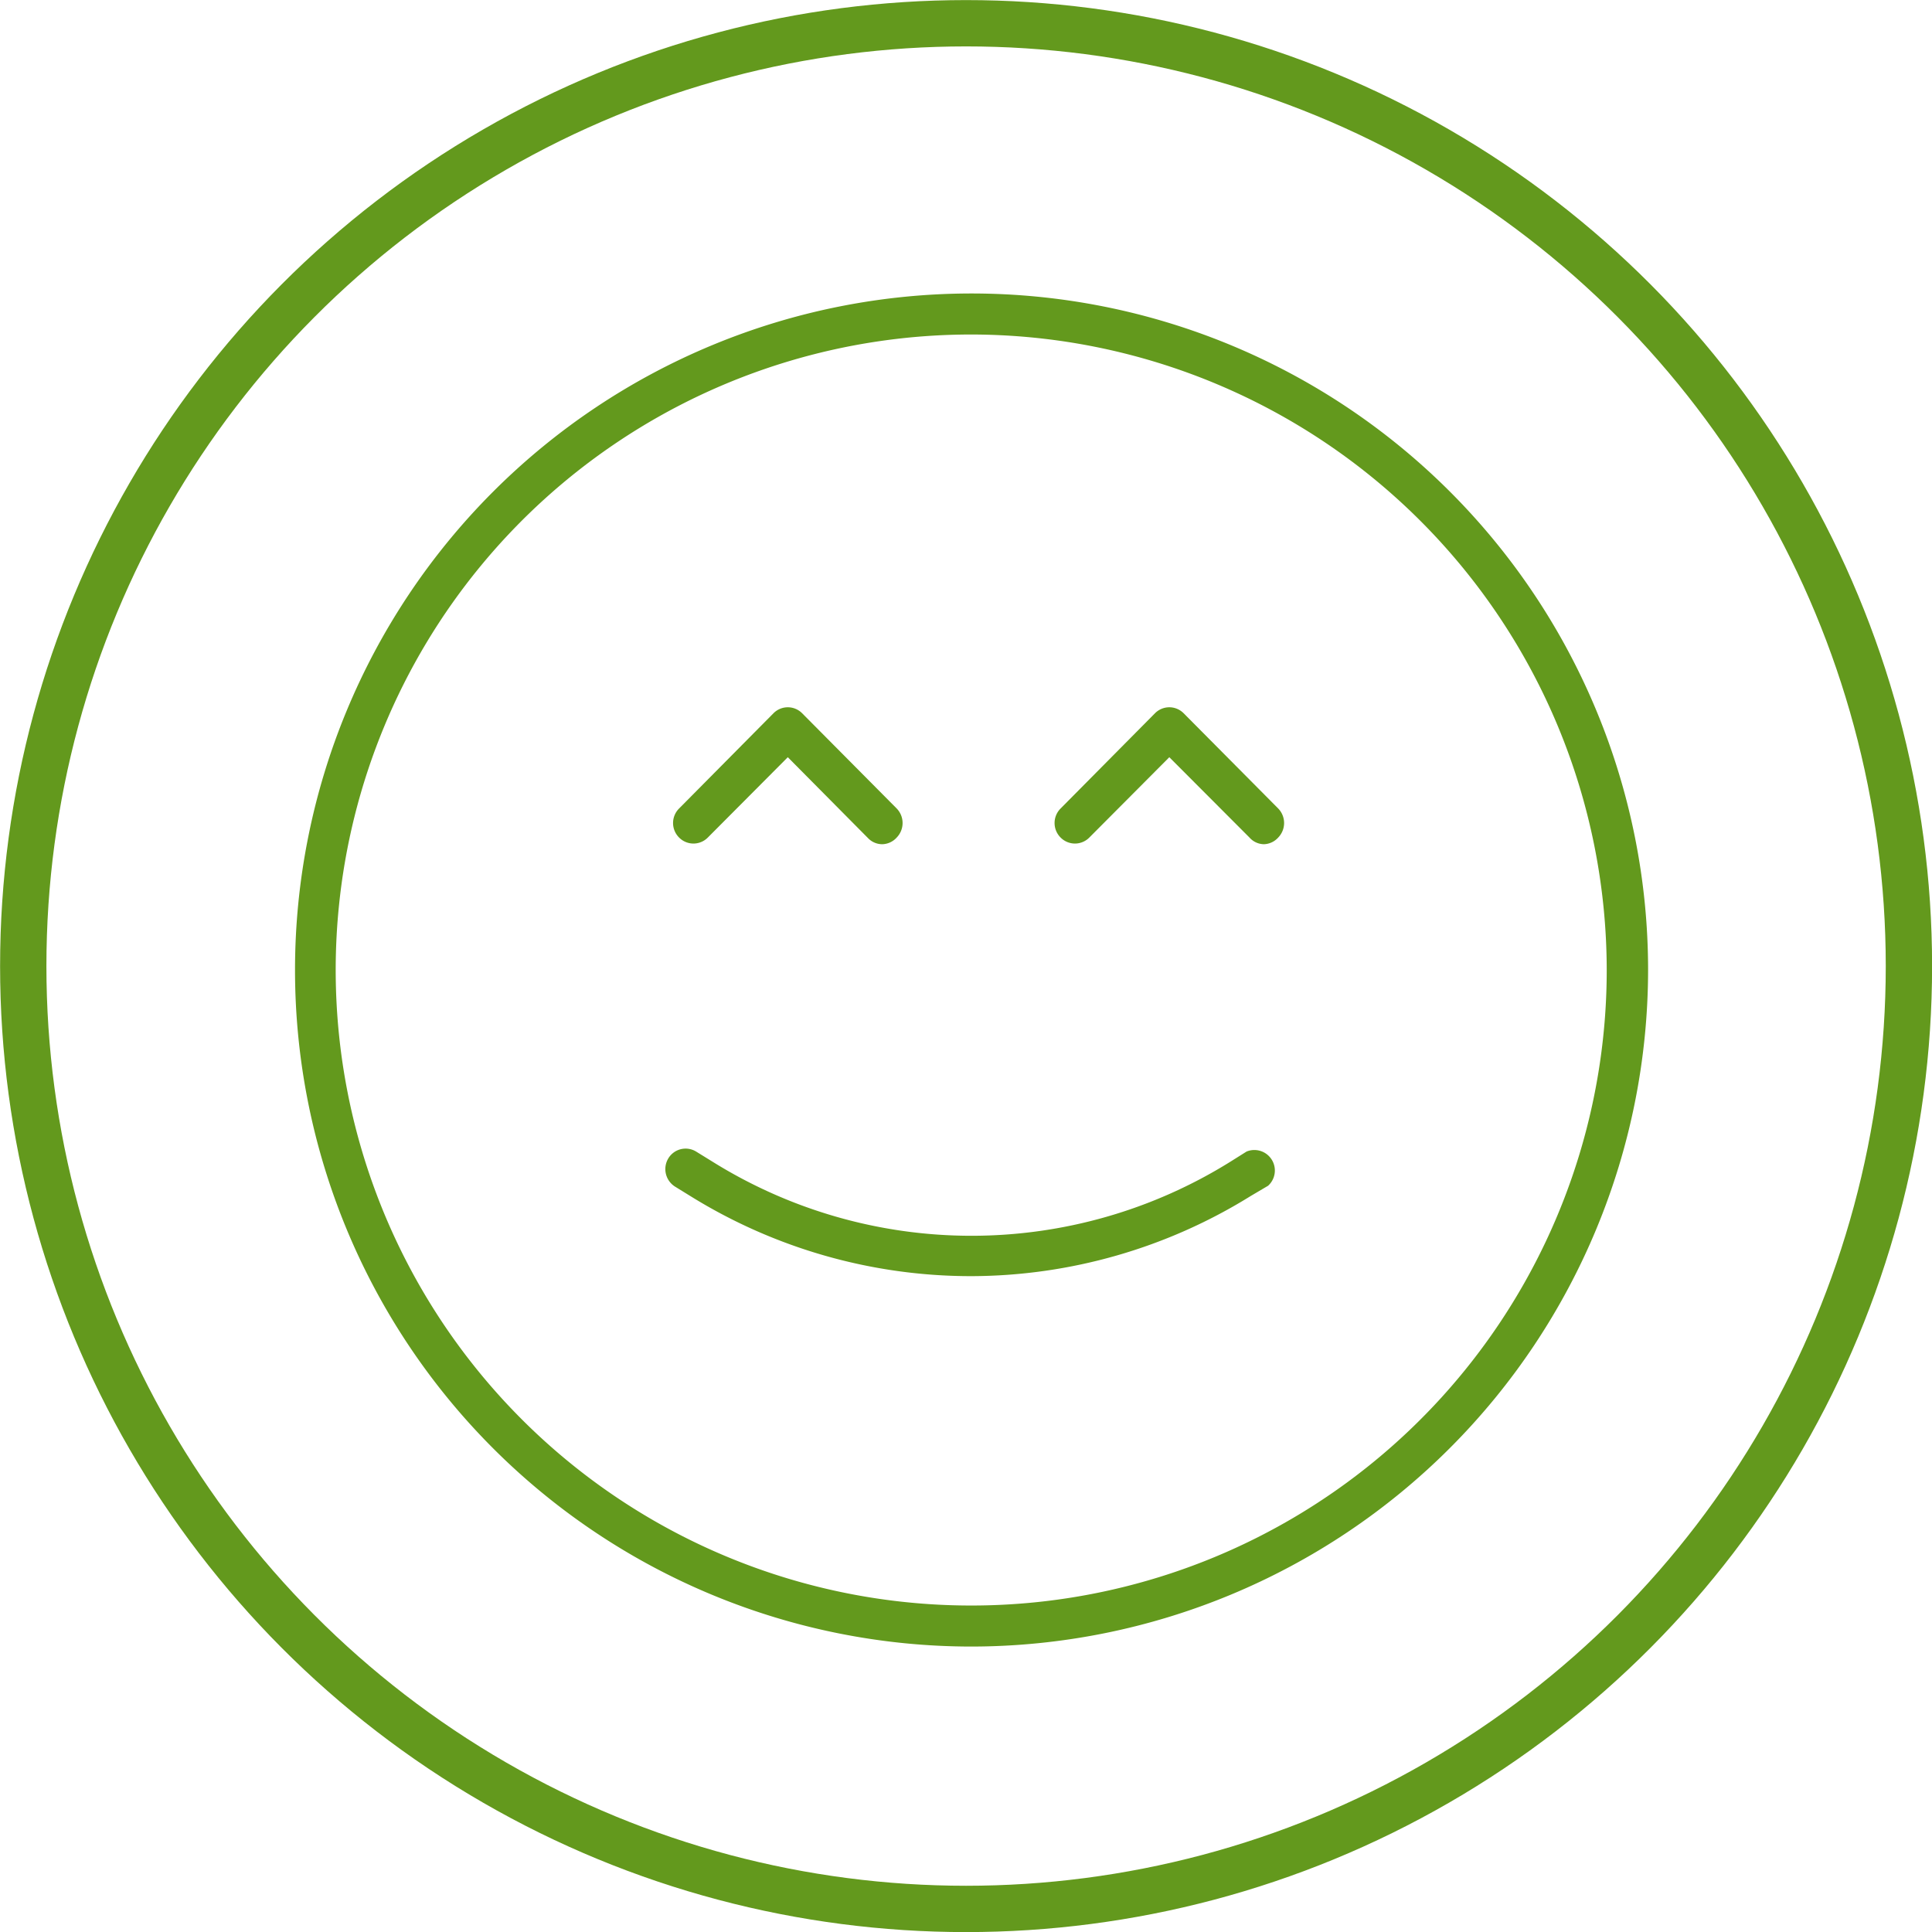
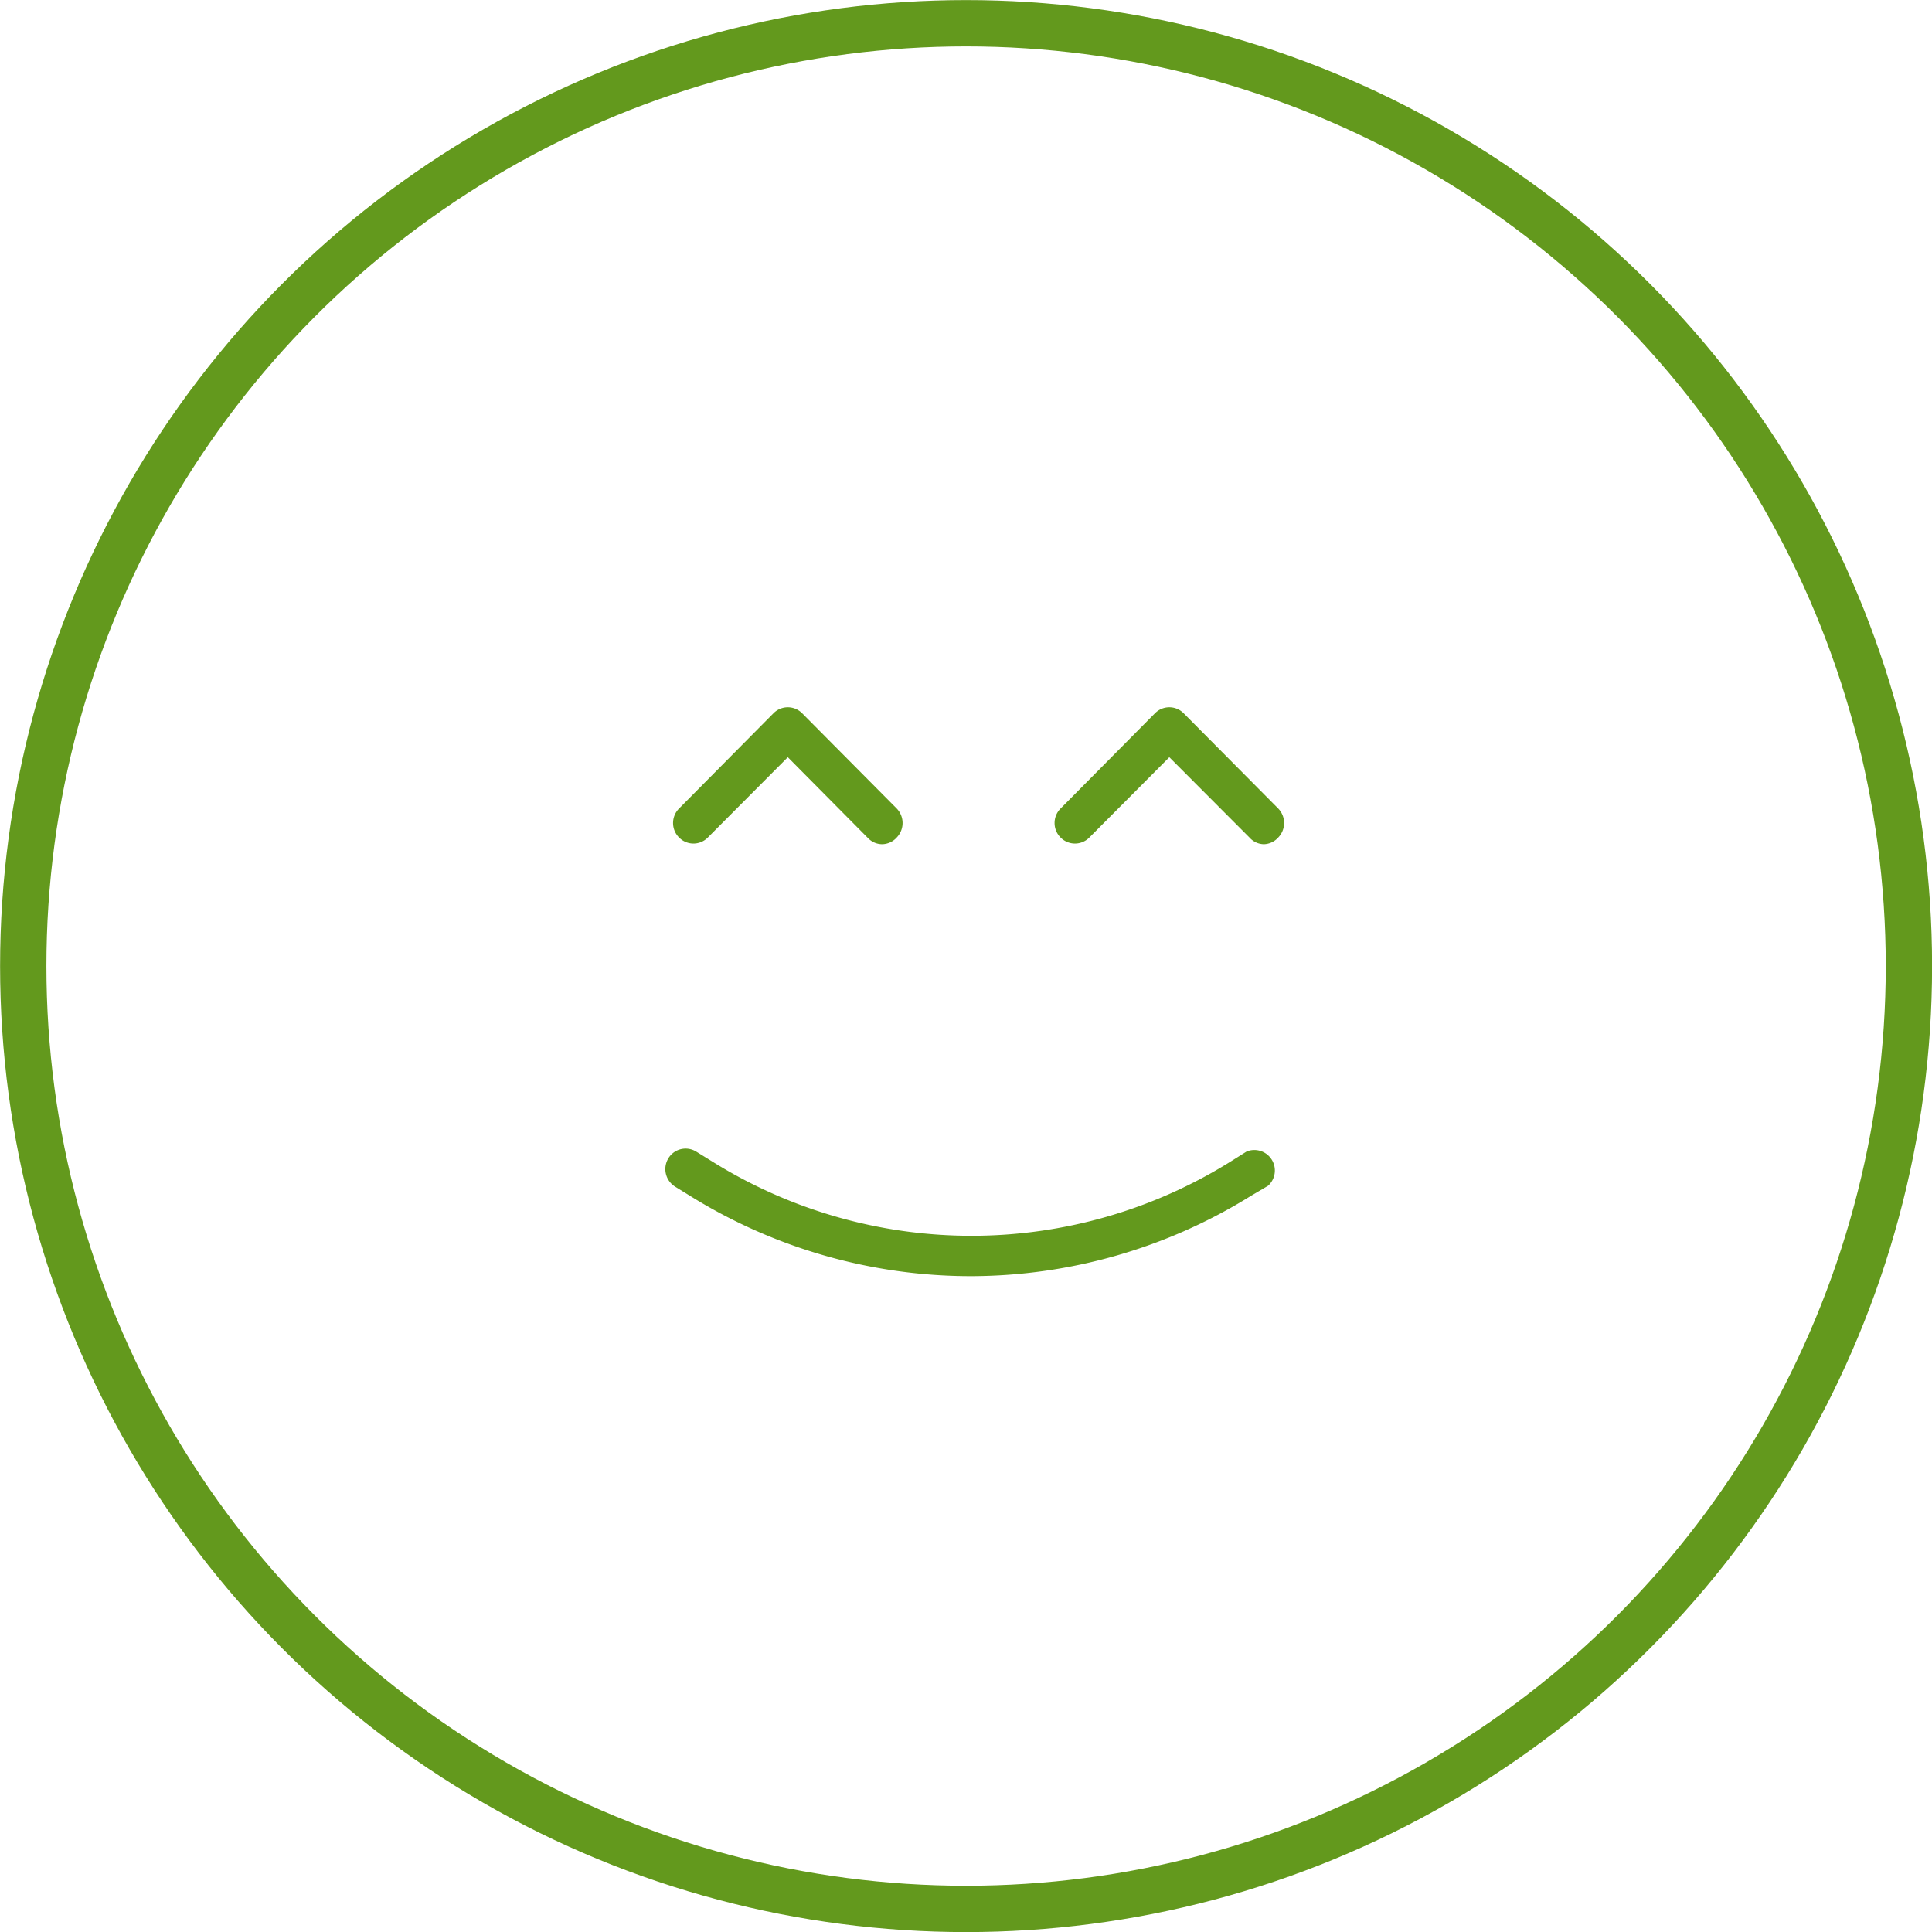
<svg xmlns="http://www.w3.org/2000/svg" viewBox="0 0 113.03 113.03">
  <defs>
    <style>.cls-1{fill:none;stroke:#63991d;stroke-miterlimit:10;stroke-width:2.71px;}.cls-2,.cls-3{fill:#63991d;}.cls-3{fill-rule:evenodd;}</style>
  </defs>
  <g id="Capa_2" data-name="Capa 2">
    <g id="Capa_1-2" data-name="Capa 1">
      <circle class="cls-1" cx="56.52" cy="56.52" r="55.16" />
      <g id="Page-1">
        <g id="P-my-market">
          <g id="happy">
-             <path id="Shape" class="cls-2" d="M56.84,96.33A39.58,39.58,0,1,1,96.42,56.75,39.62,39.62,0,0,1,56.84,96.33Zm0-76.76A37.18,37.18,0,1,0,94,56.75,37.22,37.22,0,0,0,56.84,19.57Z" />
            <path id="Path" class="cls-3" d="M56.84,74.66A31.13,31.13,0,0,1,40.43,70l-.94-.58a1.21,1.21,0,0,1-.39-1.65,1.18,1.18,0,0,1,1.64-.39l.94.58a28.64,28.64,0,0,0,30.31,0l.94-.59a1.2,1.2,0,0,1,1.26,2l-1,.59A31.12,31.12,0,0,1,56.84,74.66Z" />
            <g id="Group">
              <path id="Path-2" data-name="Path" class="cls-3" d="M51.62,49.39a1.15,1.15,0,0,1-.84-.36L46.09,44.3,41.41,49a1.18,1.18,0,0,1-1.68,0,1.2,1.2,0,0,1,0-1.7l5.52-5.57a1.18,1.18,0,0,1,1.68,0l5.53,5.57a1.22,1.22,0,0,1,0,1.7A1.17,1.17,0,0,1,51.62,49.39Z" />
              <path id="Path-3" data-name="Path" class="cls-3" d="M73.94,49.39A1.15,1.15,0,0,1,73.1,49L68.41,44.3,63.73,49a1.18,1.18,0,0,1-1.68,0,1.2,1.2,0,0,1,0-1.7l5.52-5.57a1.18,1.18,0,0,1,1.68,0l5.53,5.57a1.22,1.22,0,0,1,0,1.7A1.17,1.17,0,0,1,73.94,49.39Z" />
            </g>
          </g>
        </g>
      </g>
    </g>
  </g>
</svg>